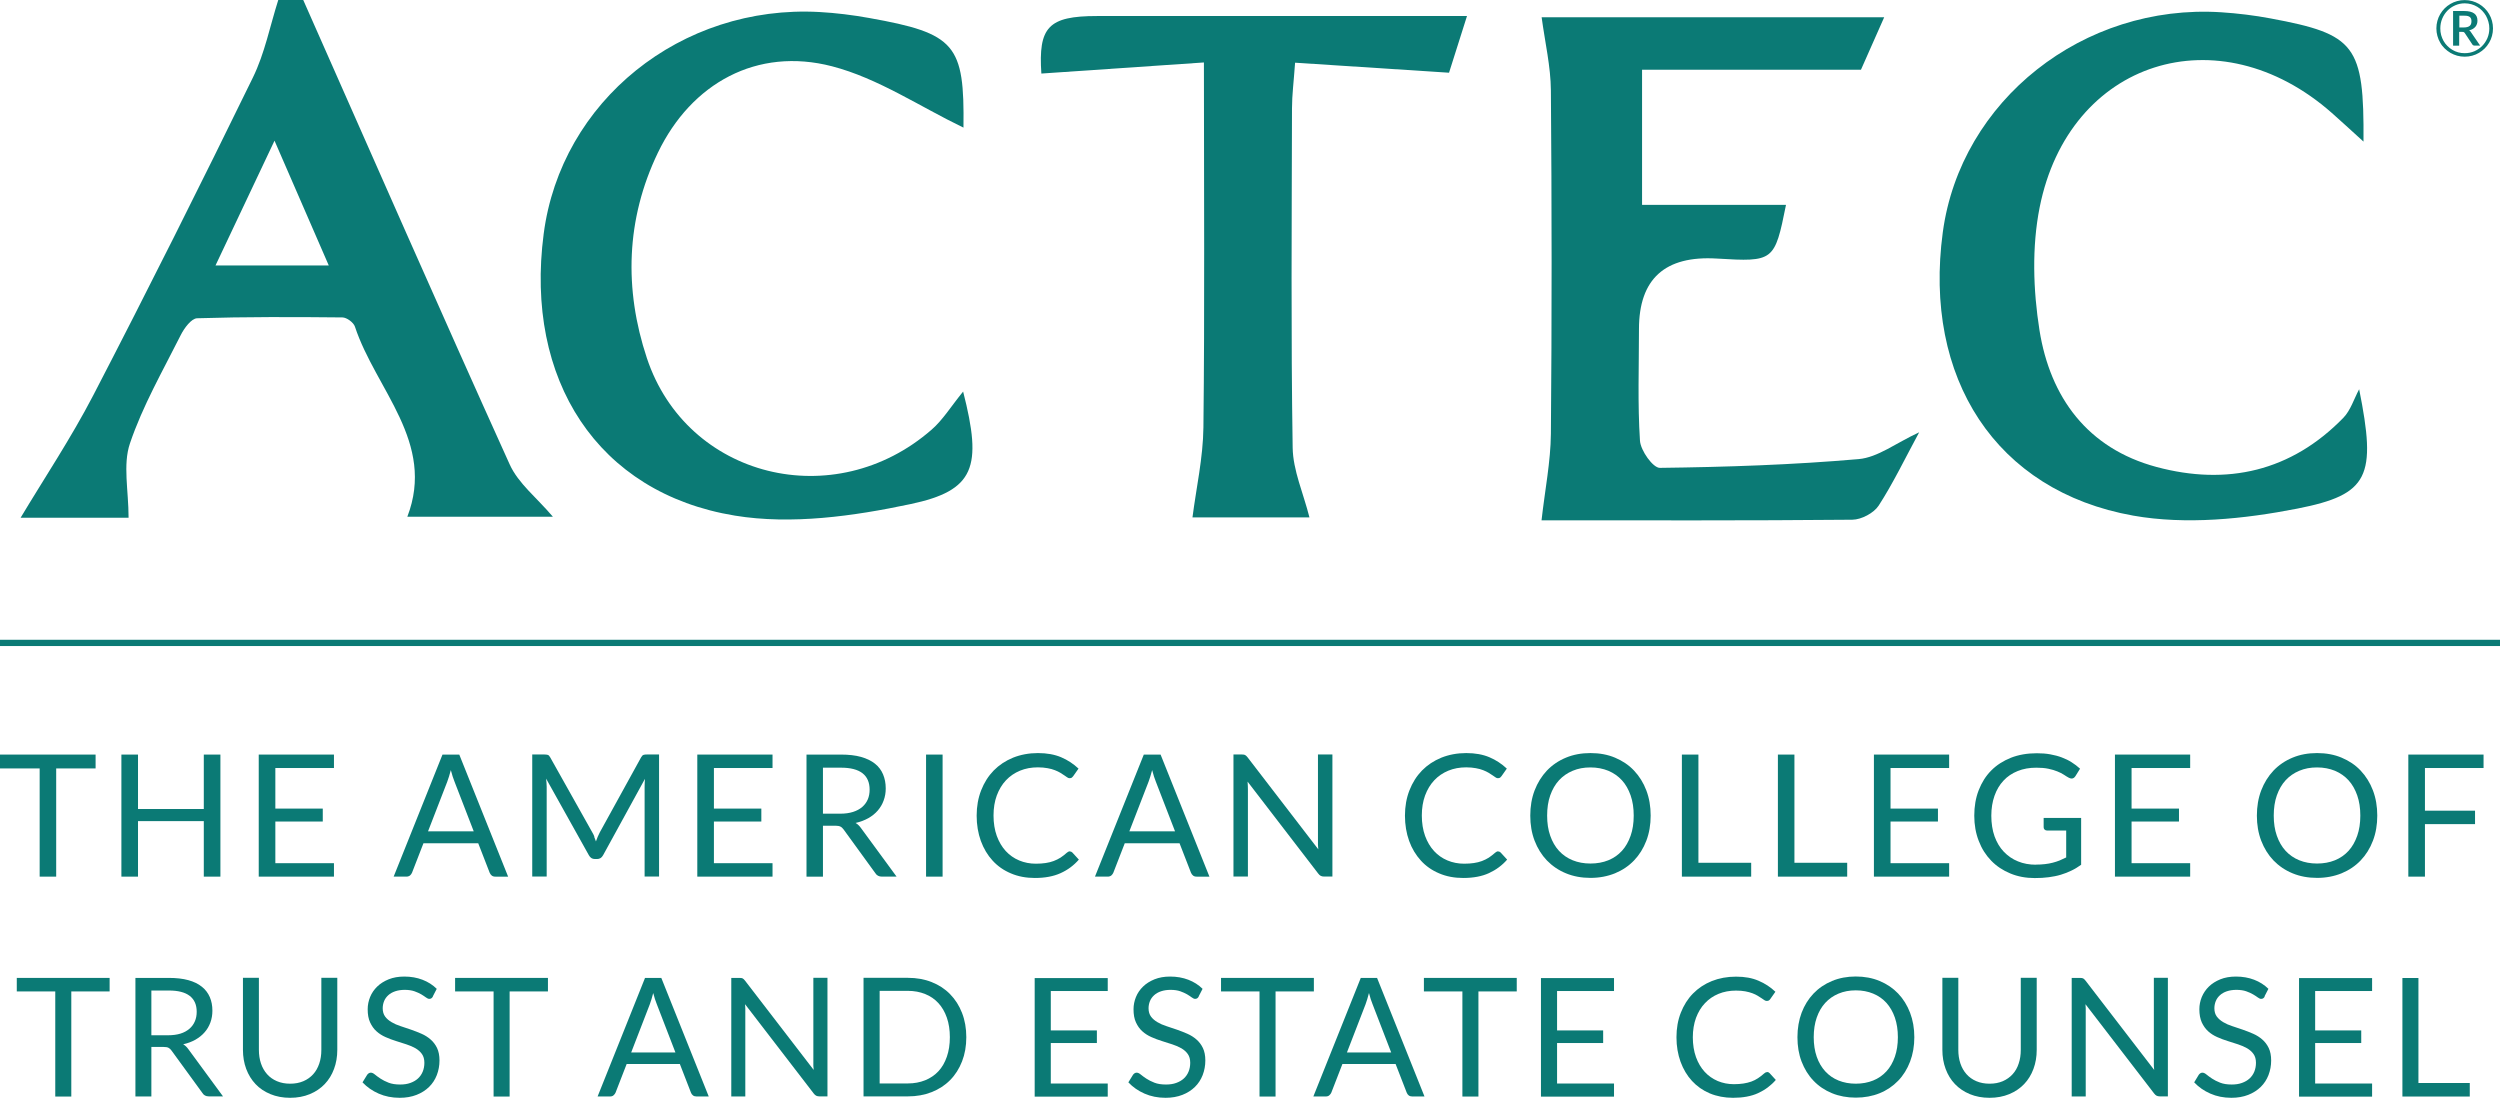
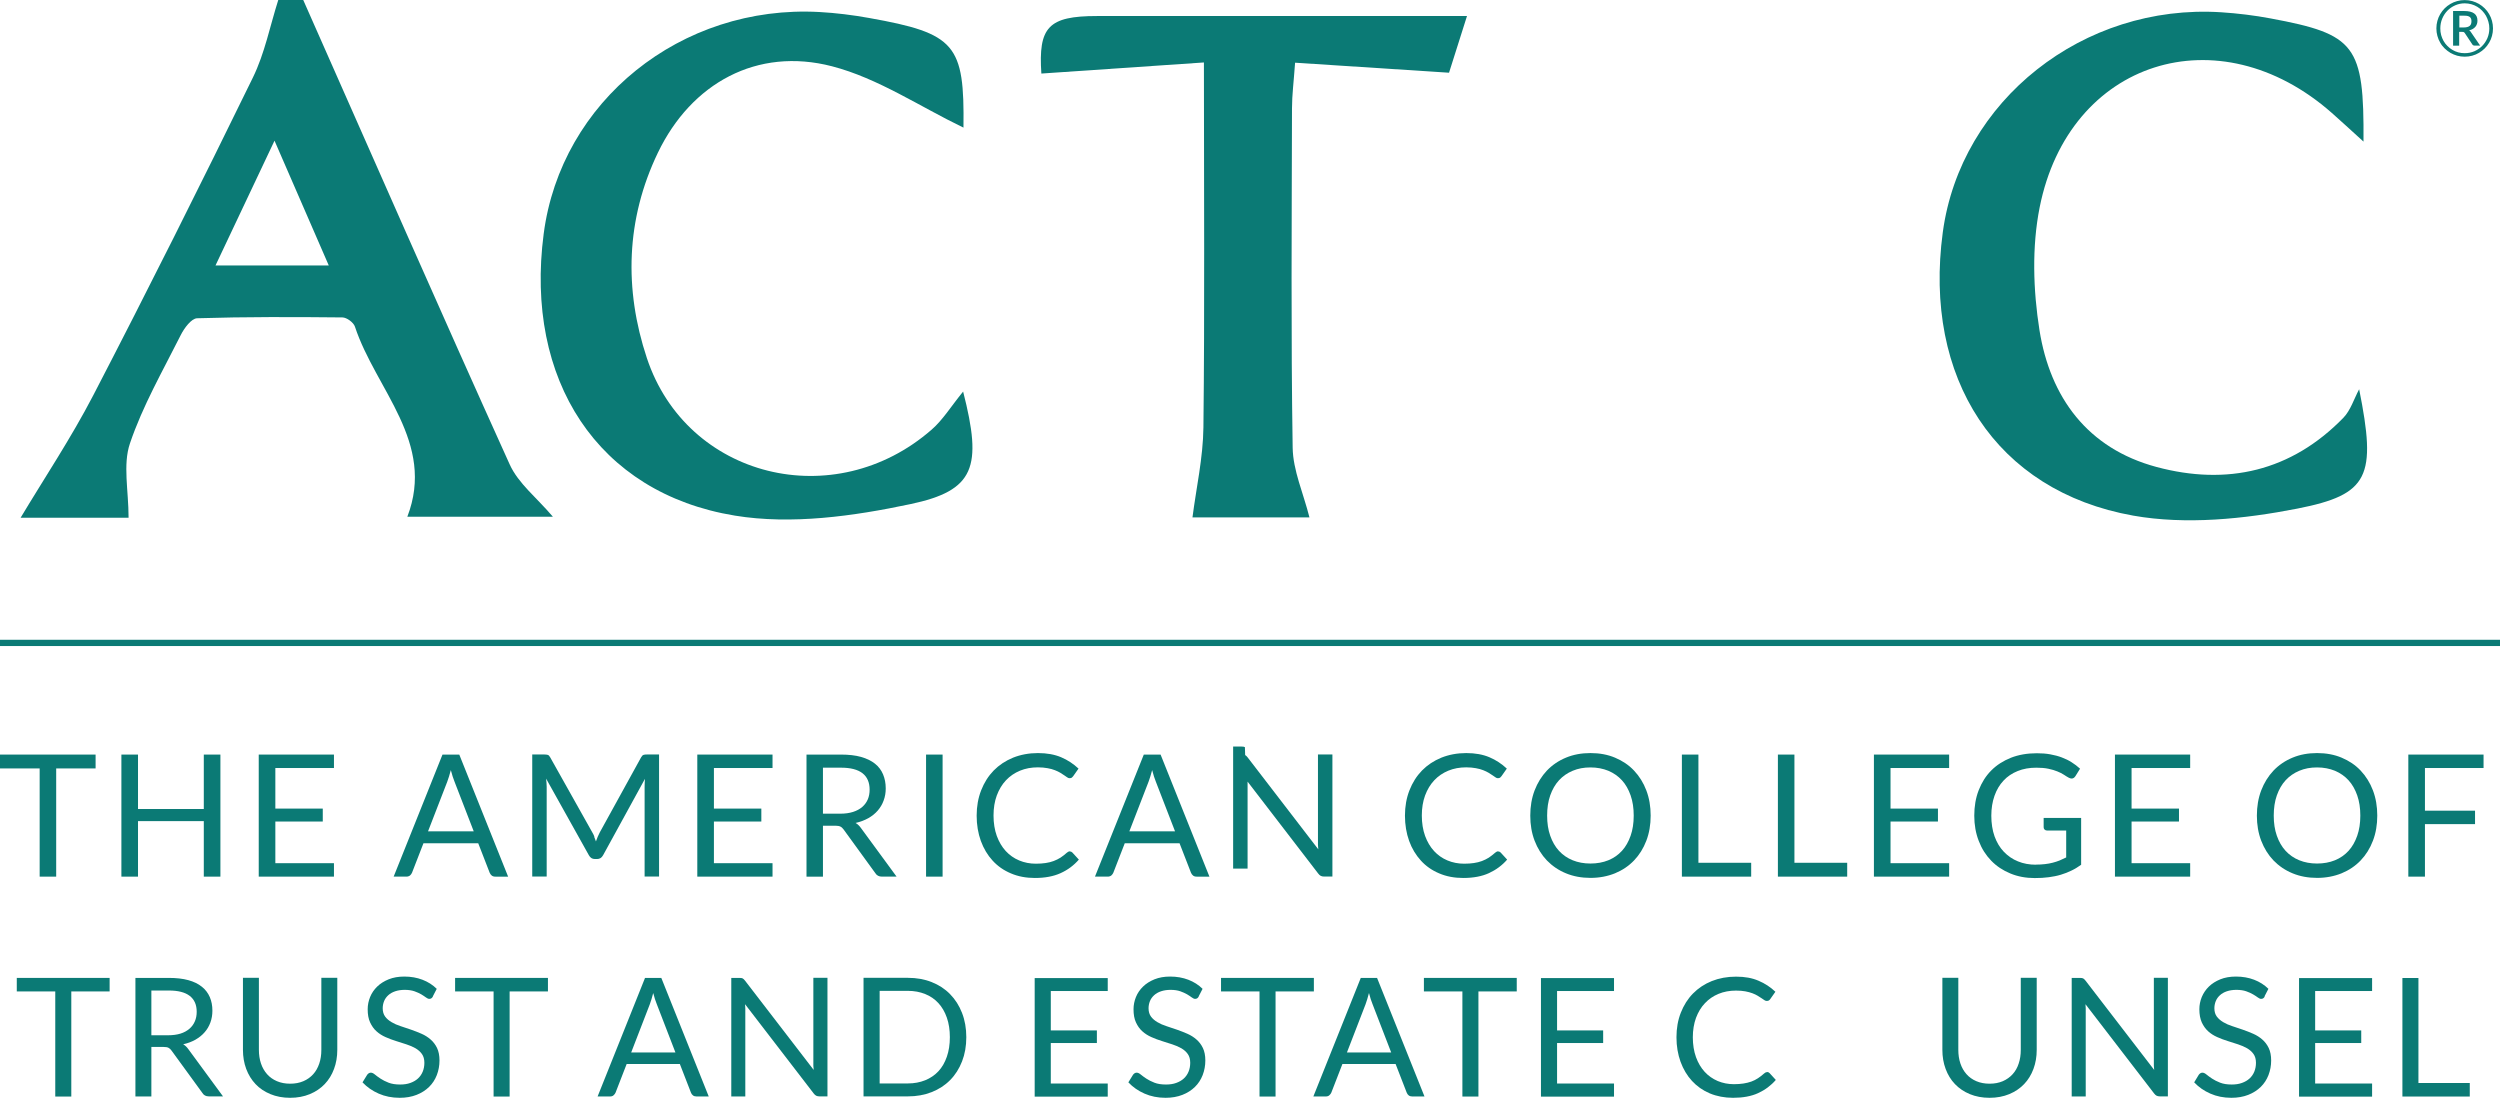
<svg xmlns="http://www.w3.org/2000/svg" id="Layer_2" width="299.44" height="131.5" viewBox="0 0 299.44 131.5">
  <defs>
    <style>.cls-1{fill:#0b7a75;}</style>
  </defs>
  <g id="Layer_1-2">
    <g>
      <path class="cls-1" d="m11.45,90.38v1.66h-4.72v12.96h-1.98v-12.96H0v-1.66h11.45Z" />
      <path class="cls-1" d="m26.4,105h-1.99v-6.65h-7.88v6.65h-1.99v-14.62h1.99v6.52h7.88v-6.52h1.99v14.62Z" />
      <path class="cls-1" d="m40,90.38v1.61h-7.02v4.86h5.68v1.55h-5.68v4.99h7.02v1.61h-9.01v-14.62h9.01Z" />
      <path class="cls-1" d="m60.86,105h-1.53c-.18,0-.32-.04-.43-.13-.11-.09-.19-.2-.25-.34l-1.37-3.53h-6.56l-1.37,3.53c-.05.12-.13.23-.24.33-.12.09-.26.14-.43.14h-1.53l5.85-14.62h2.01l5.85,14.62Zm-9.58-5.43h5.46l-2.3-5.95c-.15-.37-.3-.83-.44-1.38-.07.28-.15.54-.22.77-.07.23-.14.44-.21.62l-2.3,5.94Z" />
      <path class="cls-1" d="m71.17,100.23c.07.18.14.36.21.55.07-.19.14-.37.21-.55.07-.17.16-.35.25-.53l4.95-8.99c.09-.16.18-.25.28-.29s.23-.05.41-.05h1.46v14.62h-1.73v-10.74c0-.14,0-.3.01-.46,0-.16.02-.33.03-.5l-5.01,9.14c-.17.31-.41.46-.71.46h-.29c-.31,0-.54-.15-.71-.46l-5.12-9.17c.02.18.04.35.05.52.01.17.02.33.02.47v10.74h-1.73v-14.62h1.46c.18,0,.31.02.41.05s.19.13.28.29l5.05,9c.1.16.18.33.25.52Z" />
      <path class="cls-1" d="m92.53,90.38v1.61h-7.02v4.86h5.68v1.55h-5.68v4.99h7.02v1.61h-9.01v-14.62h9.01Z" />
      <path class="cls-1" d="m98.57,98.9v6.1h-1.97v-14.62h4.13c.92,0,1.72.09,2.4.28.67.19,1.23.46,1.67.81.44.35.76.78.97,1.28s.32,1.06.32,1.68c0,.52-.08,1-.25,1.45-.16.45-.4.85-.71,1.21s-.69.66-1.13.91c-.45.25-.95.44-1.52.57.24.14.46.35.65.62l4.26,5.81h-1.75c-.36,0-.63-.14-.8-.42l-3.79-5.22c-.12-.16-.24-.28-.38-.35-.14-.07-.34-.11-.61-.11h-1.5Zm0-1.44h2.07c.58,0,1.09-.07,1.53-.21.44-.14.81-.34,1.1-.59s.52-.56.67-.91c.15-.35.22-.74.22-1.17,0-.87-.29-1.53-.86-1.97-.57-.44-1.43-.66-2.57-.66h-2.16v5.52Z" />
      <path class="cls-1" d="m112.9,105h-1.98v-14.62h1.98v14.62Z" />
      <path class="cls-1" d="m128.14,101.98c.11,0,.21.04.3.13l.78.85c-.6.69-1.32,1.23-2.18,1.62s-1.88.58-3.09.58c-1.05,0-2.01-.18-2.87-.55-.86-.36-1.59-.87-2.19-1.53-.61-.66-1.07-1.44-1.41-2.36-.33-.92-.5-1.93-.5-3.03s.18-2.11.54-3.03c.36-.92.86-1.71,1.5-2.37.65-.66,1.42-1.17,2.32-1.54.9-.36,1.9-.55,2.98-.55s2,.17,2.78.5c.78.33,1.47.79,2.08,1.36l-.64.91c-.05.07-.1.12-.16.17-.06.04-.15.07-.27.07-.09,0-.18-.03-.28-.1s-.22-.14-.35-.24c-.14-.1-.3-.2-.48-.31-.18-.11-.4-.21-.65-.31-.25-.1-.54-.18-.88-.24-.33-.06-.72-.1-1.15-.1-.78,0-1.5.13-2.15.4-.65.27-1.21.65-1.68,1.15s-.83,1.1-1.1,1.82c-.26.71-.39,1.51-.39,2.4s.13,1.72.39,2.44c.26.71.62,1.32,1.07,1.81s.99.87,1.61,1.13c.62.26,1.29.39,2,.39.44,0,.83-.03,1.17-.08.35-.05.67-.13.96-.24.3-.11.57-.25.83-.41.26-.17.51-.37.77-.6.12-.1.23-.15.34-.15Z" />
      <path class="cls-1" d="m144.86,105h-1.53c-.18,0-.32-.04-.43-.13-.11-.09-.19-.2-.25-.34l-1.37-3.53h-6.56l-1.37,3.53c-.05.12-.13.23-.24.33-.12.09-.26.14-.43.14h-1.53l5.85-14.62h2.01l5.85,14.62Zm-9.58-5.43h5.46l-2.3-5.95c-.15-.37-.3-.83-.44-1.38-.07.28-.15.54-.22.77-.07.23-.14.44-.21.62l-2.3,5.94Z" />
-       <path class="cls-1" d="m149.14,90.44c.08.04.18.13.29.27l8.47,11.02c-.02-.18-.03-.35-.04-.52,0-.17,0-.33,0-.48v-10.36h1.73v14.62h-1c-.16,0-.29-.03-.39-.08-.11-.05-.21-.15-.31-.28l-8.46-11.01c.01.17.02.34.03.5,0,.16.01.31.01.45v10.42h-1.73v-14.62h1.02c.18,0,.31.02.39.07Z" />
+       <path class="cls-1" d="m149.14,90.44c.08.04.18.13.29.27l8.47,11.02c-.02-.18-.03-.35-.04-.52,0-.17,0-.33,0-.48v-10.36h1.73v14.62h-1c-.16,0-.29-.03-.39-.08-.11-.05-.21-.15-.31-.28l-8.46-11.01v10.42h-1.73v-14.62h1.02c.18,0,.31.02.39.07Z" />
      <path class="cls-1" d="m179.44,101.98c.11,0,.21.04.3.13l.78.85c-.6.69-1.33,1.23-2.18,1.62s-1.88.58-3.09.58c-1.05,0-2.01-.18-2.87-.55-.86-.36-1.59-.87-2.19-1.53s-1.08-1.44-1.41-2.36c-.33-.92-.5-1.93-.5-3.03s.18-2.11.54-3.03c.36-.92.86-1.71,1.5-2.37.65-.66,1.42-1.17,2.32-1.54.9-.36,1.9-.55,2.98-.55s2,.17,2.78.5c.78.33,1.47.79,2.08,1.36l-.64.91c-.05.07-.1.12-.16.17-.06.04-.15.07-.27.07-.09,0-.18-.03-.28-.1s-.22-.14-.35-.24c-.14-.1-.3-.2-.48-.31-.18-.11-.4-.21-.65-.31-.25-.1-.54-.18-.88-.24-.33-.06-.72-.1-1.15-.1-.78,0-1.5.13-2.15.4s-1.21.65-1.68,1.15c-.47.5-.83,1.1-1.1,1.82-.26.71-.39,1.51-.39,2.4s.13,1.72.39,2.44c.26.71.62,1.32,1.07,1.81s.99.87,1.61,1.13c.62.26,1.29.39,2,.39.44,0,.83-.03,1.17-.08.35-.05.67-.13.96-.24.3-.11.57-.25.83-.41.25-.17.51-.37.77-.6.12-.1.23-.15.34-.15Z" />
      <path class="cls-1" d="m197.71,97.69c0,1.09-.17,2.1-.52,3.01-.35.92-.84,1.7-1.47,2.36-.63.66-1.39,1.17-2.28,1.54-.89.36-1.87.55-2.94.55s-2.05-.18-2.94-.55c-.88-.36-1.64-.88-2.28-1.54-.63-.66-1.12-1.45-1.47-2.36s-.52-1.92-.52-3.01.17-2.1.52-3.02c.35-.91.84-1.7,1.47-2.37.63-.66,1.39-1.18,2.28-1.55s1.86-.55,2.94-.55,2.06.18,2.94.55,1.65.88,2.28,1.55,1.12,1.45,1.47,2.37c.35.92.52,1.92.52,3.02Zm-2.03,0c0-.9-.12-1.7-.37-2.42-.25-.71-.59-1.32-1.04-1.81-.45-.49-.99-.87-1.63-1.14-.64-.26-1.35-.4-2.14-.4s-1.49.13-2.13.4c-.64.27-1.18.64-1.64,1.14-.45.49-.8,1.1-1.05,1.81-.25.71-.37,1.52-.37,2.42s.12,1.7.37,2.41c.25.71.59,1.31,1.05,1.81.45.49,1,.87,1.64,1.13.64.26,1.35.39,2.13.39s1.5-.13,2.14-.39c.64-.26,1.18-.64,1.63-1.13.45-.49.79-1.1,1.04-1.81.25-.71.37-1.51.37-2.41Z" />
      <path class="cls-1" d="m203.42,103.34h6.33v1.66h-8.3v-14.62h1.98v12.96Z" />
      <path class="cls-1" d="m214.92,103.34h6.33v1.66h-8.3v-14.62h1.98v12.96Z" />
      <path class="cls-1" d="m233.46,90.38v1.61h-7.02v4.86h5.68v1.55h-5.68v4.99h7.02v1.61h-9.01v-14.62h9.01Z" />
      <path class="cls-1" d="m243.85,103.56c.39,0,.76-.02,1.09-.06.33-.04.64-.09.93-.17.29-.07.57-.17.83-.27.26-.11.52-.23.78-.36v-3.22h-2.27c-.13,0-.23-.04-.31-.11-.08-.08-.12-.17-.12-.28v-1.12h4.49v5.61c-.37.26-.75.5-1.15.69-.4.2-.82.36-1.28.5s-.94.23-1.45.3-1.08.1-1.68.1c-1.06,0-2.03-.18-2.92-.55-.88-.36-1.65-.87-2.29-1.53-.64-.66-1.14-1.44-1.49-2.36-.36-.92-.54-1.93-.54-3.03s.17-2.13.53-3.05.85-1.71,1.5-2.36c.65-.66,1.44-1.16,2.36-1.53.92-.36,1.95-.54,3.1-.54.58,0,1.12.04,1.61.13.5.09.96.21,1.38.37.43.16.82.35,1.18.58s.7.48,1.01.77l-.56.9c-.12.18-.27.28-.45.28-.11,0-.23-.04-.36-.11-.17-.09-.36-.21-.57-.35s-.47-.27-.77-.39c-.3-.13-.66-.23-1.07-.32-.41-.09-.9-.13-1.46-.13-.82,0-1.57.13-2.23.4-.67.27-1.24.65-1.7,1.15-.47.5-.83,1.11-1.08,1.82-.25.71-.38,1.51-.38,2.39s.13,1.75.39,2.47.63,1.34,1.11,1.84c.48.5,1.04.89,1.69,1.15.65.27,1.37.4,2.16.4Z" />
      <path class="cls-1" d="m262.33,90.38v1.61h-7.02v4.86h5.68v1.55h-5.68v4.99h7.02v1.61h-9.01v-14.62h9.01Z" />
      <path class="cls-1" d="m284.74,97.69c0,1.09-.17,2.1-.52,3.01-.35.92-.84,1.7-1.47,2.36-.63.66-1.39,1.17-2.28,1.54-.89.36-1.87.55-2.94.55s-2.05-.18-2.94-.55c-.88-.36-1.64-.88-2.28-1.54-.63-.66-1.12-1.45-1.47-2.36s-.52-1.92-.52-3.01.17-2.1.52-3.02c.35-.91.84-1.7,1.47-2.37.63-.66,1.39-1.18,2.28-1.55s1.86-.55,2.94-.55,2.06.18,2.94.55,1.65.88,2.28,1.55,1.12,1.45,1.47,2.37c.35.92.52,1.92.52,3.02Zm-2.03,0c0-.9-.12-1.7-.37-2.42-.25-.71-.59-1.32-1.04-1.81-.45-.49-.99-.87-1.63-1.14-.64-.26-1.35-.4-2.14-.4s-1.49.13-2.13.4c-.64.27-1.18.64-1.64,1.14-.45.49-.8,1.1-1.05,1.81-.25.71-.37,1.52-.37,2.42s.12,1.7.37,2.41c.25.71.59,1.31,1.05,1.81.45.49,1,.87,1.64,1.13.64.26,1.35.39,2.13.39s1.5-.13,2.14-.39c.64-.26,1.18-.64,1.63-1.13.45-.49.79-1.1,1.04-1.81.25-.71.37-1.51.37-2.41Z" />
      <path class="cls-1" d="m297.47,90.38v1.61h-7.02v5.11h6v1.61h-6v6.29h-1.99v-14.62h9.01Z" />
      <path class="cls-1" d="m13.13,117.13v1.62h-4.59v12.59h-1.92v-12.59H2.01v-1.62h11.12Z" />
      <path class="cls-1" d="m18.13,125.4v5.93h-1.91v-14.2h4.01c.9,0,1.68.09,2.33.27.65.18,1.19.44,1.62.79.43.34.74.76.95,1.24.21.49.31,1.03.31,1.63,0,.5-.08.97-.24,1.41-.16.44-.39.83-.69,1.17-.3.35-.67.64-1.1.89-.43.24-.92.43-1.47.55.24.14.45.34.63.6l4.14,5.64h-1.7c-.35,0-.61-.14-.77-.41l-3.69-5.07c-.11-.16-.23-.27-.37-.34-.13-.07-.33-.1-.59-.1h-1.46Zm0-1.4h2.01c.56,0,1.06-.07,1.48-.2s.78-.33,1.07-.58c.29-.25.5-.54.65-.89.15-.34.22-.72.22-1.14,0-.85-.28-1.48-.84-1.91-.56-.43-1.39-.64-2.49-.64h-2.1v5.36Z" />
      <path class="cls-1" d="m34.76,129.8c.59,0,1.11-.1,1.58-.3s.85-.48,1.17-.83.56-.78.73-1.28c.17-.5.25-1.04.25-1.64v-8.63h1.91v8.63c0,.82-.13,1.58-.39,2.28-.26.7-.63,1.31-1.12,1.82s-1.08.91-1.78,1.2c-.7.29-1.49.44-2.36.44s-1.66-.15-2.36-.44c-.7-.29-1.3-.69-1.78-1.2s-.86-1.12-1.12-1.82c-.26-.7-.39-1.46-.39-2.28v-8.63h1.91v8.62c0,.59.08,1.14.25,1.64.17.5.41.92.73,1.28.32.36.71.64,1.18.84.47.2.99.3,1.58.3Z" />
      <path class="cls-1" d="m51.86,119.35c-.06.1-.12.17-.19.22-.07.05-.15.07-.26.07-.11,0-.24-.06-.39-.17-.15-.11-.34-.24-.56-.37-.23-.13-.5-.26-.82-.37-.32-.11-.71-.17-1.16-.17-.43,0-.81.06-1.14.17s-.61.27-.83.47c-.22.2-.39.43-.5.7s-.17.56-.17.87c0,.4.1.73.29.99.19.26.45.48.77.67.32.19.68.35,1.09.48.41.13.82.28,1.25.42.43.15.84.31,1.25.49s.77.41,1.09.69c.32.28.58.62.77,1.02s.29.9.29,1.49c0,.62-.11,1.2-.32,1.75-.21.54-.52,1.02-.93,1.42-.41.4-.91.72-1.5.95-.59.23-1.26.35-2.02.35-.92,0-1.76-.17-2.51-.5-.76-.33-1.4-.78-1.94-1.35l.56-.91c.05-.07.12-.13.19-.18.08-.05.16-.07.25-.07.14,0,.3.07.48.22.18.15.4.31.67.49.27.18.59.34.97.49s.84.22,1.39.22c.46,0,.86-.06,1.22-.19.36-.13.66-.3.91-.53.25-.23.44-.5.57-.82.13-.32.2-.67.2-1.06,0-.43-.1-.78-.29-1.05-.19-.27-.45-.5-.77-.69-.32-.18-.68-.34-1.09-.47s-.82-.26-1.25-.4c-.43-.13-.84-.29-1.25-.47s-.77-.41-1.08-.69c-.32-.28-.57-.64-.77-1.07-.2-.43-.29-.95-.29-1.58,0-.5.1-.99.29-1.46.19-.47.48-.89.85-1.25s.83-.65,1.37-.87c.55-.22,1.17-.33,1.88-.33.79,0,1.52.13,2.17.38.65.25,1.23.61,1.71,1.09l-.47.91Z" />
      <path class="cls-1" d="m65.63,117.13v1.62h-4.59v12.59h-1.92v-12.59h-4.61v-1.62h11.12Z" />
      <path class="cls-1" d="m84.91,131.33h-1.49c-.17,0-.31-.04-.42-.13-.11-.09-.19-.19-.24-.33l-1.33-3.43h-6.37l-1.33,3.43c-.05.12-.13.22-.24.32s-.25.14-.42.14h-1.49l5.68-14.2h1.95l5.68,14.2Zm-9.31-5.27h5.3l-2.23-5.78c-.15-.36-.29-.8-.43-1.34-.07.27-.14.52-.21.75-.07.23-.14.43-.2.6l-2.23,5.77Z" />
      <path class="cls-1" d="m88.95,117.19c.08.04.18.13.28.26l8.23,10.7c-.02-.17-.03-.34-.04-.5,0-.16,0-.32,0-.47v-10.06h1.69v14.2h-.97c-.15,0-.28-.03-.38-.08s-.2-.14-.3-.27l-8.22-10.69c.01.17.02.33.03.49,0,.16,0,.3,0,.44v10.12h-1.68v-14.2h.99c.17,0,.3.02.38.06Z" />
      <path class="cls-1" d="m115.74,124.23c0,1.06-.17,2.03-.51,2.9-.34.87-.81,1.62-1.43,2.24-.61.62-1.35,1.1-2.21,1.44-.86.34-1.81.51-2.85.51h-5.31v-14.2h5.31c1.04,0,2,.17,2.85.51.86.34,1.6.82,2.21,1.45.61.62,1.09,1.37,1.43,2.25.34.87.51,1.84.51,2.9Zm-1.97,0c0-.87-.12-1.65-.36-2.34-.24-.69-.58-1.27-1.01-1.74s-.96-.84-1.59-1.09c-.62-.25-1.31-.38-2.07-.38h-3.38v11.09h3.38c.76,0,1.45-.13,2.07-.38.62-.25,1.15-.61,1.59-1.08.44-.47.77-1.05,1.01-1.74.24-.69.36-1.47.36-2.34Z" />
      <path class="cls-1" d="m132.68,117.13v1.57h-6.82v4.72h5.52v1.51h-5.52v4.85h6.82v1.57h-8.75v-14.2h8.75Z" />
      <path class="cls-1" d="m143.59,119.35c-.06.1-.12.17-.19.22-.07.05-.15.07-.26.07-.11,0-.24-.06-.39-.17-.15-.11-.34-.24-.56-.37-.23-.13-.5-.26-.82-.37-.32-.11-.71-.17-1.16-.17-.43,0-.81.06-1.14.17s-.61.27-.83.47c-.22.2-.39.43-.5.7s-.17.56-.17.87c0,.4.1.73.29.99.19.26.45.48.77.67.32.19.68.35,1.09.48.41.13.82.28,1.25.42.43.15.84.31,1.25.49s.77.41,1.09.69c.32.28.58.62.77,1.02s.29.9.29,1.49c0,.62-.11,1.2-.32,1.75-.21.54-.52,1.02-.93,1.42-.41.4-.91.72-1.5.95-.59.23-1.26.35-2.02.35-.92,0-1.76-.17-2.51-.5-.76-.33-1.4-.78-1.94-1.35l.56-.91c.05-.07.12-.13.19-.18.08-.05.16-.07.25-.07.14,0,.3.07.48.22.18.15.4.31.67.49.27.18.59.34.97.49s.84.22,1.39.22c.46,0,.86-.06,1.22-.19.36-.13.66-.3.91-.53.25-.23.44-.5.57-.82.13-.32.2-.67.2-1.06,0-.43-.1-.78-.29-1.05-.19-.27-.45-.5-.77-.69-.32-.18-.68-.34-1.09-.47s-.82-.26-1.25-.4c-.43-.13-.84-.29-1.25-.47s-.77-.41-1.08-.69c-.32-.28-.57-.64-.77-1.07-.2-.43-.29-.95-.29-1.58,0-.5.1-.99.29-1.46.19-.47.48-.89.85-1.25s.83-.65,1.37-.87c.55-.22,1.17-.33,1.88-.33.79,0,1.52.13,2.17.38.65.25,1.23.61,1.71,1.09l-.47.91Z" />
      <path class="cls-1" d="m157.37,117.13v1.62h-4.59v12.59h-1.92v-12.59h-4.61v-1.62h11.12Z" />
      <path class="cls-1" d="m170.64,131.33h-1.49c-.17,0-.31-.04-.42-.13s-.19-.19-.24-.33l-1.33-3.43h-6.37l-1.33,3.43c-.05.12-.13.22-.24.32s-.25.14-.42.14h-1.49l5.68-14.2h1.95l5.68,14.2Zm-9.31-5.27h5.3l-2.23-5.78c-.15-.36-.29-.8-.43-1.34-.07.27-.14.52-.21.75-.07.23-.14.43-.2.6l-2.23,5.77Z" />
      <path class="cls-1" d="m181.67,117.13v1.62h-4.59v12.59h-1.92v-12.59h-4.61v-1.62h11.12Z" />
      <path class="cls-1" d="m193.32,117.13v1.57h-6.82v4.72h5.52v1.51h-5.52v4.85h6.82v1.57h-8.75v-14.2h8.75Z" />
      <path class="cls-1" d="m211.66,128.4c.11,0,.2.04.29.13l.75.82c-.58.67-1.29,1.2-2.12,1.58s-1.83.56-3,.56c-1.02,0-1.95-.18-2.79-.53-.83-.35-1.54-.85-2.13-1.49s-1.04-1.4-1.37-2.29c-.32-.89-.49-1.87-.49-2.94s.17-2.05.52-2.94c.35-.89.83-1.66,1.46-2.3.63-.64,1.38-1.14,2.25-1.49.88-.35,1.84-.53,2.9-.53s1.94.16,2.7.49c.76.32,1.43.76,2.02,1.32l-.62.88c-.05.07-.1.12-.16.16s-.15.06-.26.06c-.09,0-.18-.03-.27-.09-.1-.06-.21-.14-.34-.23-.13-.09-.29-.19-.47-.3-.18-.11-.39-.21-.63-.3-.24-.09-.53-.17-.85-.23-.32-.06-.7-.09-1.12-.09-.76,0-1.46.13-2.09.39-.63.26-1.17.63-1.63,1.12-.46.48-.81,1.07-1.07,1.76-.25.69-.38,1.47-.38,2.33s.13,1.68.38,2.37c.25.69.6,1.28,1.04,1.76.44.48.96.84,1.56,1.1.6.25,1.25.38,1.94.38.42,0,.8-.03,1.14-.08.34-.05.65-.13.94-.23s.55-.24.8-.4.5-.36.75-.58c.11-.1.22-.15.33-.15Z" />
-       <path class="cls-1" d="m229.29,124.23c0,1.06-.17,2.04-.51,2.93-.34.89-.81,1.65-1.43,2.29s-1.35,1.14-2.21,1.49-1.82.53-2.86.53-2-.18-2.85-.53c-.86-.35-1.6-.85-2.21-1.49-.62-.64-1.09-1.41-1.43-2.29s-.5-1.86-.5-2.93.17-2.04.5-2.93c.34-.89.81-1.65,1.43-2.3.61-.64,1.35-1.14,2.21-1.5.86-.36,1.81-.54,2.85-.54s2,.18,2.86.54c.86.36,1.6.86,2.21,1.5s1.09,1.41,1.43,2.3c.34.89.51,1.87.51,2.93Zm-1.97,0c0-.87-.12-1.65-.36-2.35-.24-.69-.58-1.28-1.01-1.76-.44-.48-.96-.85-1.59-1.11s-1.31-.39-2.08-.39-1.45.13-2.07.39-1.15.63-1.59,1.11c-.44.48-.78,1.07-1.02,1.76-.24.69-.36,1.48-.36,2.35s.12,1.65.36,2.34c.24.69.58,1.27,1.02,1.75s.97.85,1.59,1.1c.62.25,1.31.38,2.07.38s1.46-.13,2.08-.38c.62-.25,1.15-.62,1.59-1.1.44-.48.77-1.06,1.01-1.75s.36-1.47.36-2.34Z" />
      <path class="cls-1" d="m238.31,129.8c.59,0,1.11-.1,1.58-.3.46-.2.85-.48,1.17-.83s.57-.78.73-1.28c.17-.5.25-1.04.25-1.64v-8.63h1.91v8.63c0,.82-.13,1.58-.39,2.28-.26.7-.63,1.31-1.12,1.82s-1.08.91-1.78,1.2-1.49.44-2.36.44-1.66-.15-2.36-.44-1.29-.69-1.78-1.2c-.49-.51-.86-1.12-1.12-1.82-.26-.7-.39-1.46-.39-2.28v-8.63h1.91v8.62c0,.59.08,1.14.25,1.64.17.5.41.92.73,1.28s.71.64,1.18.84c.47.2.99.3,1.58.3Z" />
      <path class="cls-1" d="m249.51,117.19c.08.04.18.13.28.26l8.23,10.7c-.02-.17-.03-.34-.04-.5,0-.16,0-.32,0-.47v-10.06h1.68v14.2h-.97c-.15,0-.28-.03-.38-.08-.1-.05-.2-.14-.3-.27l-8.22-10.69c.01.17.02.33.03.49,0,.16,0,.3,0,.44v10.12h-1.68v-14.2h.99c.17,0,.3.02.38.06Z" />
      <path class="cls-1" d="m271.27,119.35c-.06.1-.12.17-.19.22-.07.05-.15.07-.26.07-.11,0-.24-.06-.39-.17-.15-.11-.34-.24-.57-.37-.23-.13-.5-.26-.82-.37-.32-.11-.71-.17-1.17-.17-.43,0-.81.06-1.14.17s-.61.27-.83.47c-.22.2-.39.43-.5.7s-.17.56-.17.87c0,.4.1.73.29.99.2.26.45.48.77.67.32.19.68.35,1.09.48.41.13.82.28,1.25.42.43.15.84.31,1.25.49.41.18.77.41,1.09.69.32.28.58.62.77,1.02.19.4.29.9.29,1.49,0,.62-.11,1.2-.32,1.75-.21.54-.52,1.02-.93,1.42s-.91.72-1.5.95c-.59.23-1.26.35-2.02.35-.92,0-1.76-.17-2.51-.5-.76-.33-1.4-.78-1.94-1.35l.55-.91c.05-.07.12-.13.19-.18s.16-.07.25-.07c.14,0,.3.07.48.22.18.15.4.31.67.49.27.18.59.34.97.49s.84.22,1.39.22c.46,0,.86-.06,1.22-.19.36-.13.66-.3.91-.53.25-.23.44-.5.57-.82.13-.32.2-.67.2-1.06,0-.43-.1-.78-.29-1.05-.19-.27-.45-.5-.77-.69-.32-.18-.68-.34-1.08-.47s-.82-.26-1.25-.4c-.43-.13-.84-.29-1.25-.47s-.77-.41-1.08-.69-.57-.64-.77-1.07c-.19-.43-.29-.95-.29-1.58,0-.5.1-.99.29-1.46.2-.47.48-.89.85-1.25s.83-.65,1.37-.87c.54-.22,1.17-.33,1.88-.33.79,0,1.52.13,2.17.38.65.25,1.23.61,1.71,1.09l-.47.91Z" />
      <path class="cls-1" d="m284.12,117.13v1.57h-6.82v4.72h5.52v1.51h-5.52v4.85h6.82v1.57h-8.75v-14.2h8.75Z" />
      <path class="cls-1" d="m289.68,129.72h6.14v1.62h-8.07v-14.2h1.92v12.59Z" />
    </g>
    <path class="cls-1" d="m291.82,3.4c0-.31.04-.61.12-.9s.19-.56.34-.81c.15-.25.32-.48.53-.69.21-.21.44-.38.69-.53s.52-.26.81-.34.59-.12.9-.12.61.04.9.12c.29.08.56.2.81.34s.48.33.69.53c.21.21.39.44.53.69.15.25.26.52.34.81.08.29.12.59.12.9s-.04.61-.12.9c-.08.29-.19.56-.34.81s-.32.48-.53.69c-.21.21-.44.38-.69.53-.25.15-.52.26-.81.34-.29.08-.59.12-.9.12s-.61-.04-.9-.12-.56-.2-.81-.34c-.25-.15-.48-.33-.69-.53-.21-.21-.39-.43-.53-.69-.15-.25-.26-.52-.34-.81-.08-.29-.12-.59-.12-.9Zm.47,0c0,.28.03.54.1.8.07.25.17.49.29.71.13.22.28.42.46.6s.37.33.59.46c.22.13.45.23.7.3s.51.1.79.1c.41,0,.79-.08,1.15-.23.36-.16.67-.37.93-.63.27-.27.47-.58.63-.94.15-.36.23-.75.23-1.16,0-.28-.03-.54-.11-.8-.07-.26-.17-.5-.29-.72-.13-.22-.28-.42-.46-.61s-.38-.34-.59-.47c-.22-.13-.45-.23-.7-.3-.25-.07-.52-.11-.79-.11-.41,0-.79.08-1.15.24s-.67.37-.93.64c-.26.27-.47.59-.62.95-.15.36-.23.75-.23,1.17Zm2.26.42v1.65h-.73V1.32h1.34c.53,0,.93.1,1.19.29.26.19.39.48.39.86,0,.29-.08.54-.25.74-.17.2-.41.35-.74.42.05.03.1.07.14.12.04.05.08.1.11.16l1.06,1.55h-.69c-.1,0-.18-.04-.23-.12l-.93-1.4s-.06-.07-.1-.09-.1-.03-.18-.03h-.37Zm0-.53h.54c.17,0,.32-.02.43-.05s.22-.08.29-.14c.07-.06.13-.14.16-.23s.05-.19.05-.31-.01-.22-.04-.3c-.03-.09-.08-.16-.14-.21-.07-.06-.15-.1-.26-.13s-.24-.04-.4-.04h-.61v1.41Z" />
    <rect class="cls-1" y="76.63" width="299.44" height=".75" />
    <g>
      <path class="cls-1" d="m36.32,0c8.22,18.56,16.36,37.14,24.73,55.63,1.03,2.28,3.27,4.01,5.17,6.26h-17.43c3.42-8.9-3.78-15.21-6.28-22.77-.16-.49-.98-1.1-1.5-1.1-5.8-.06-11.6-.08-17.4.1-.69.02-1.55,1.19-1.96,2.01-2.15,4.28-4.57,8.49-6.09,12.99-.86,2.55-.16,5.63-.16,8.89H2.47c2.81-4.69,6.03-9.52,8.69-14.64,6.54-12.61,12.9-25.32,19.13-38.08,1.42-2.9,2.05-6.18,3.04-9.29,1,0,1.99,0,2.99,0Zm-3.44,16.85c-2.62,5.55-4.71,9.96-7.07,14.95h13.57c-2.15-4.94-4.07-9.36-6.5-14.95Z" />
-       <path class="cls-1" d="m184.64,2.07h41.04c-1.04,2.35-1.92,4.34-2.78,6.28h-26.22v16.19h17.24c-1.36,6.77-1.46,6.84-8.28,6.43q-9.33-.57-9.33,8.45c0,4.46-.17,8.93.12,13.37.08,1.18,1.56,3.26,2.38,3.25,7.94-.1,15.9-.36,23.81-1.05,2.3-.2,4.46-1.92,7.25-3.21-1.72,3.18-3.11,6.09-4.85,8.78-.58.89-2.07,1.68-3.15,1.69-12.58.12-25.16.07-37.23.07.41-3.66,1.09-7.01,1.12-10.37.12-13.7.11-27.41,0-41.11-.02-2.87-.7-5.73-1.11-8.78Z" />
      <path class="cls-1" d="m115.41,15.29c-5.24-2.52-10.24-5.92-15.75-7.35-8.97-2.33-16.85,2.01-20.86,10.35-3.83,7.97-4.06,16.34-1.32,24.6,4.78,14.38,22.48,18.74,34.12,8.56,1.34-1.17,2.3-2.76,3.76-4.55,2.32,9.07,1.39,11.85-6.31,13.48-6.83,1.45-14.25,2.49-21.02,1.38-16.49-2.7-25.19-16.31-22.91-33.74C67.18,12.12,81.57.52,98.16,1.44c1.98.11,3.97.36,5.92.71,10.39,1.85,11.45,3.17,11.32,13.14Z" />
      <path class="cls-1" d="m282.57,46.62c2.09,10.45,1.2,12.61-7.41,14.3-6.38,1.25-13.33,1.96-19.65.84-16.5-2.94-25.16-16.51-22.81-33.94,2.13-15.78,16.82-27.41,33.35-26.35,1.98.13,3.97.37,5.93.74,10.16,1.89,11.19,3.19,11.11,14.75-1.6-1.45-2.69-2.46-3.79-3.43-13.56-11.96-31.49-6.32-35,11.31-.94,4.73-.78,9.91-.02,14.71,1.28,8.04,5.75,14.16,14.01,16.38,8.46,2.27,16.14.53,22.39-5.89.87-.9,1.27-2.26,1.88-3.4Z" />
      <path class="cls-1" d="m144.21,7.48c-7.08.48-13.28.91-19.48,1.33-.37-5.54.81-6.89,6.65-6.89,12.96.01,25.91,0,38.87,0,1.62,0,3.24,0,5.46,0-.94,2.95-1.67,5.26-2.15,6.79-6.31-.41-12.12-.79-18.44-1.2-.16,2.29-.37,3.87-.37,5.46-.03,13.55-.13,27.1.08,40.65.04,2.73,1.28,5.44,2.01,8.35h-14.01c.45-3.52,1.27-7.14,1.31-10.77.16-14.18.06-28.37.06-43.72Z" />
    </g>
  </g>
</svg>